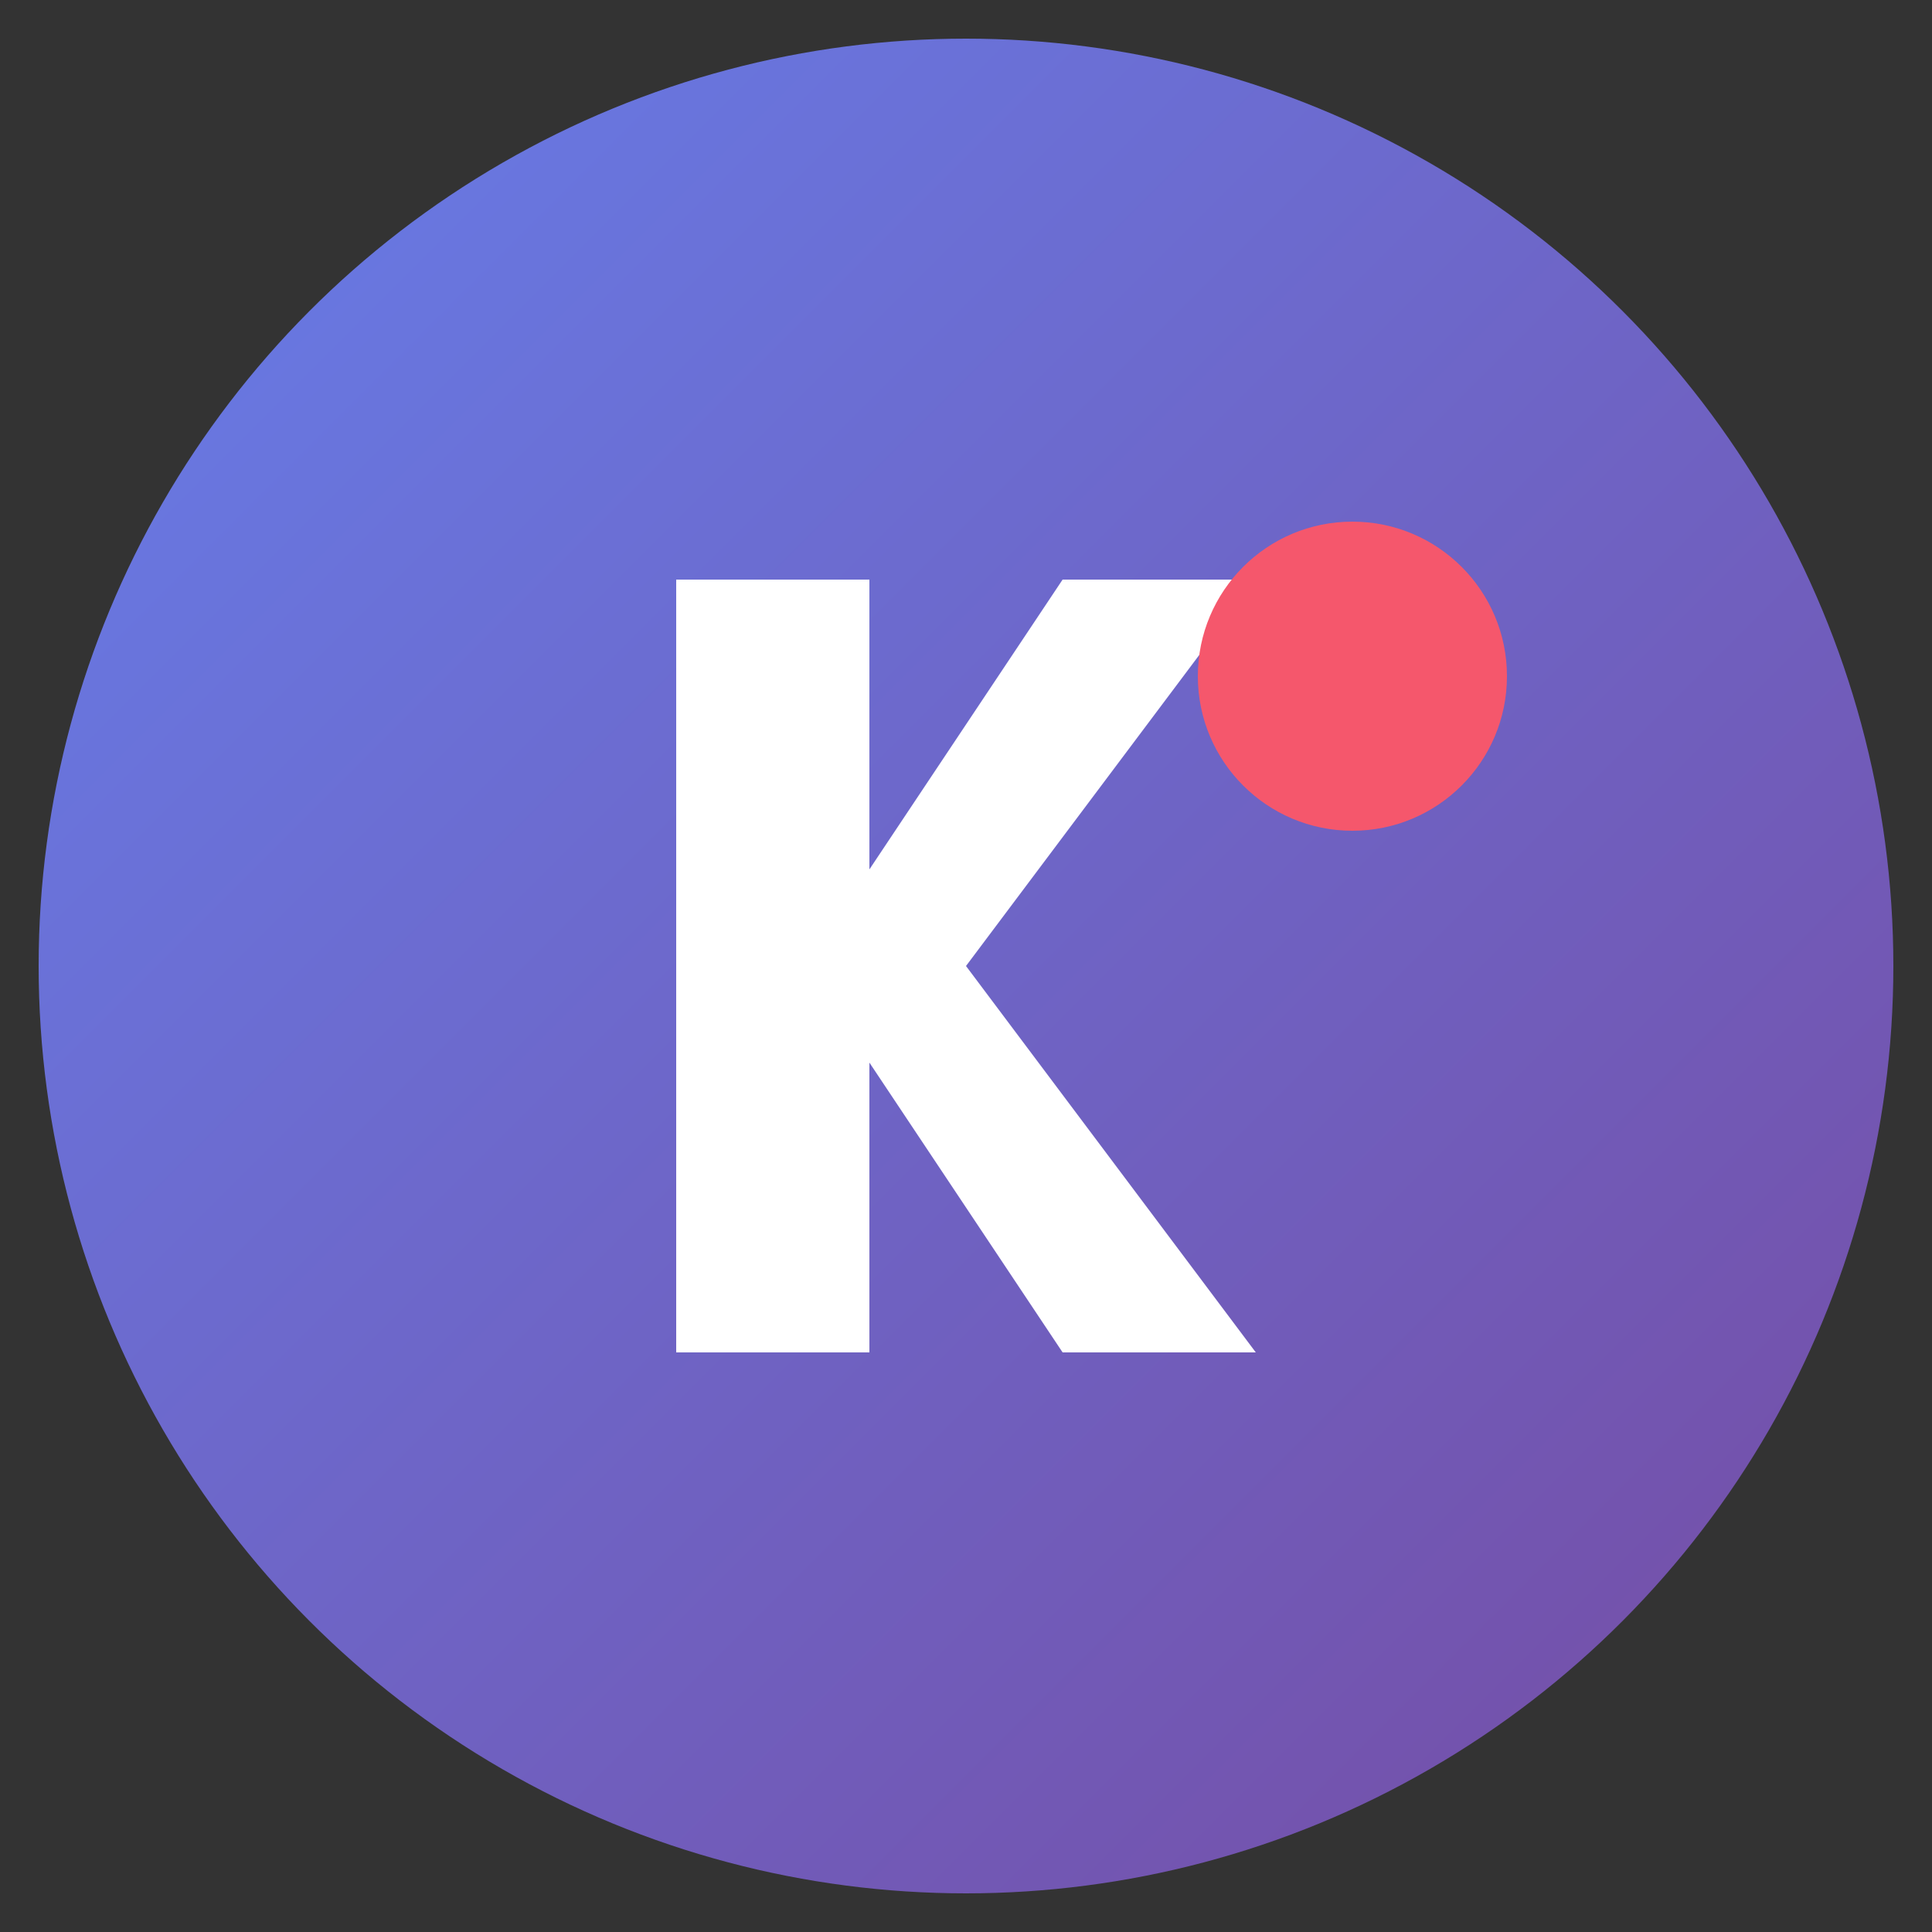
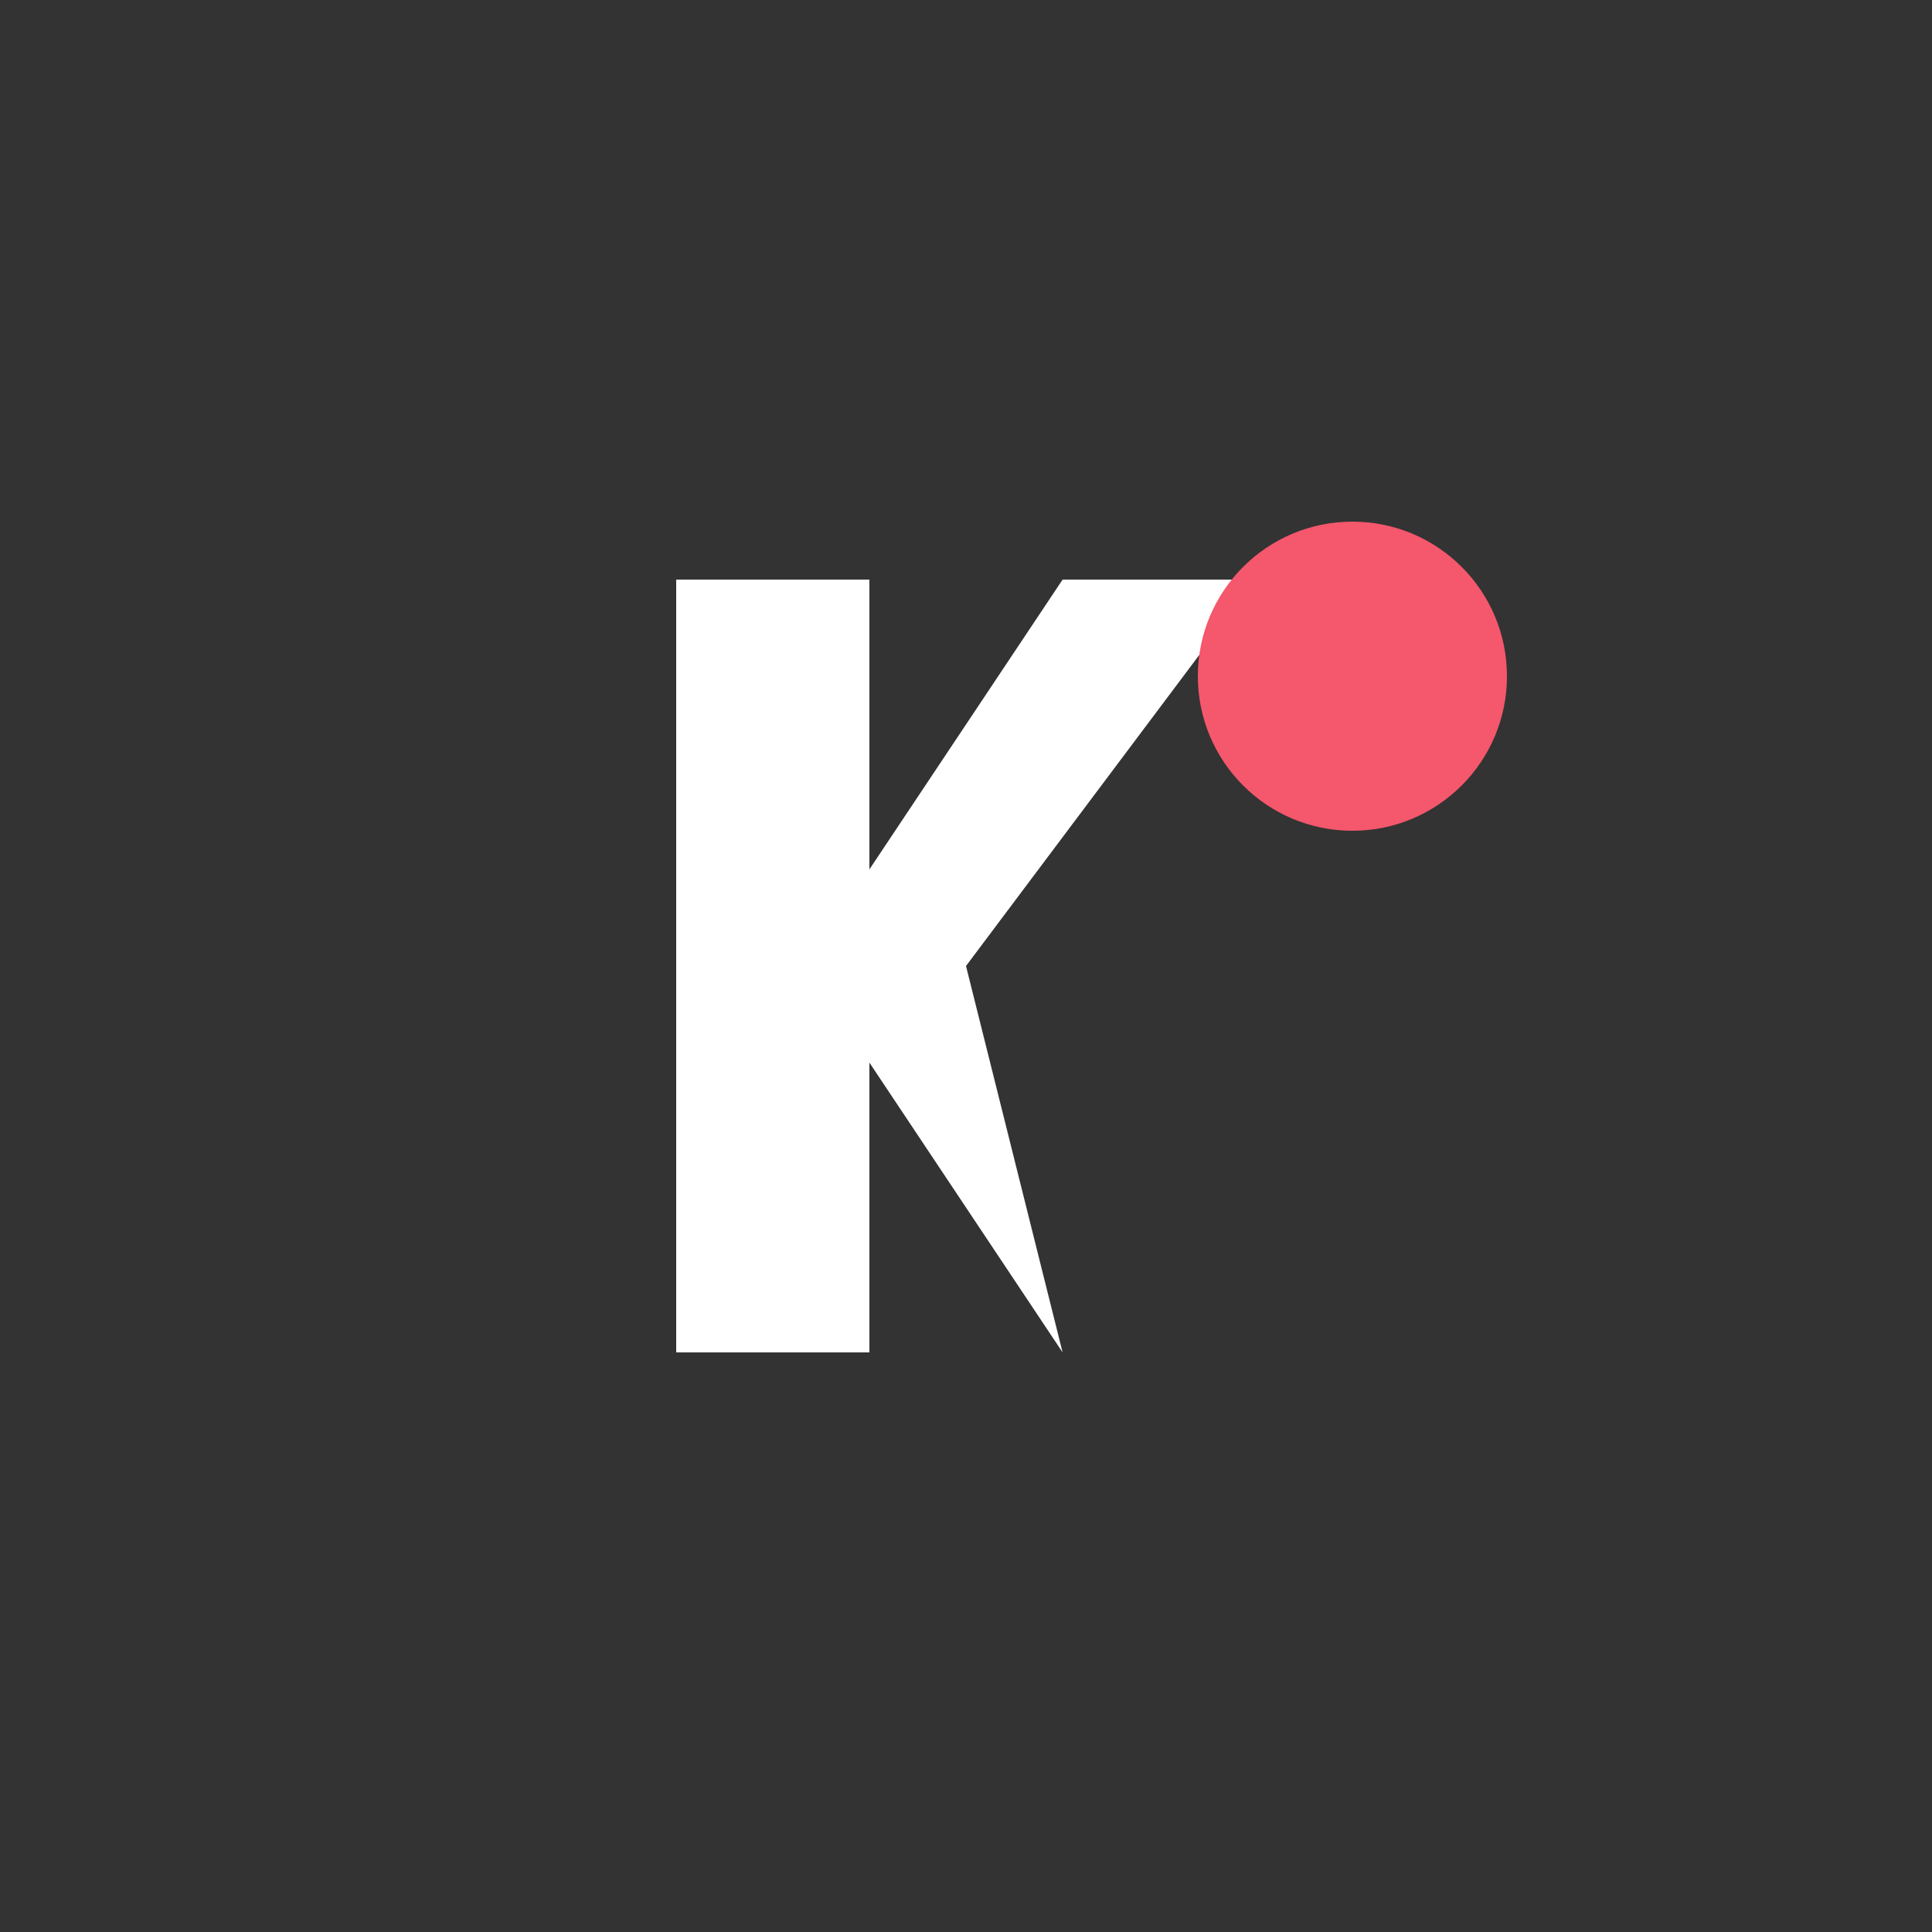
<svg xmlns="http://www.w3.org/2000/svg" viewBox="0 0 100 100">
  <rect x="0" y="0" width="100" height="100" fill="#333333" stroke="none" />
  <defs>
    <linearGradient id="grad" x1="0%" y1="0%" x2="100%" y2="100%">
      <stop offset="0%" style="stop-color:#667eea" />
      <stop offset="100%" style="stop-color:#764ba2" />
    </linearGradient>
  </defs>
-   <circle cx="50" cy="50" r="48" fill="url(#grad)" />
-   <path d="M35 30 L35 70 L45 70 L45 55 L55 70 L65 70 L50 50 L65 30 L55 30 L45 45 L45 30 Z" fill="white" />
+   <path d="M35 30 L35 70 L45 70 L45 55 L55 70 L50 50 L65 30 L55 30 L45 45 L45 30 Z" fill="white" />
  <circle cx="70" cy="35" r="8" fill="#f5576c" />
</svg>